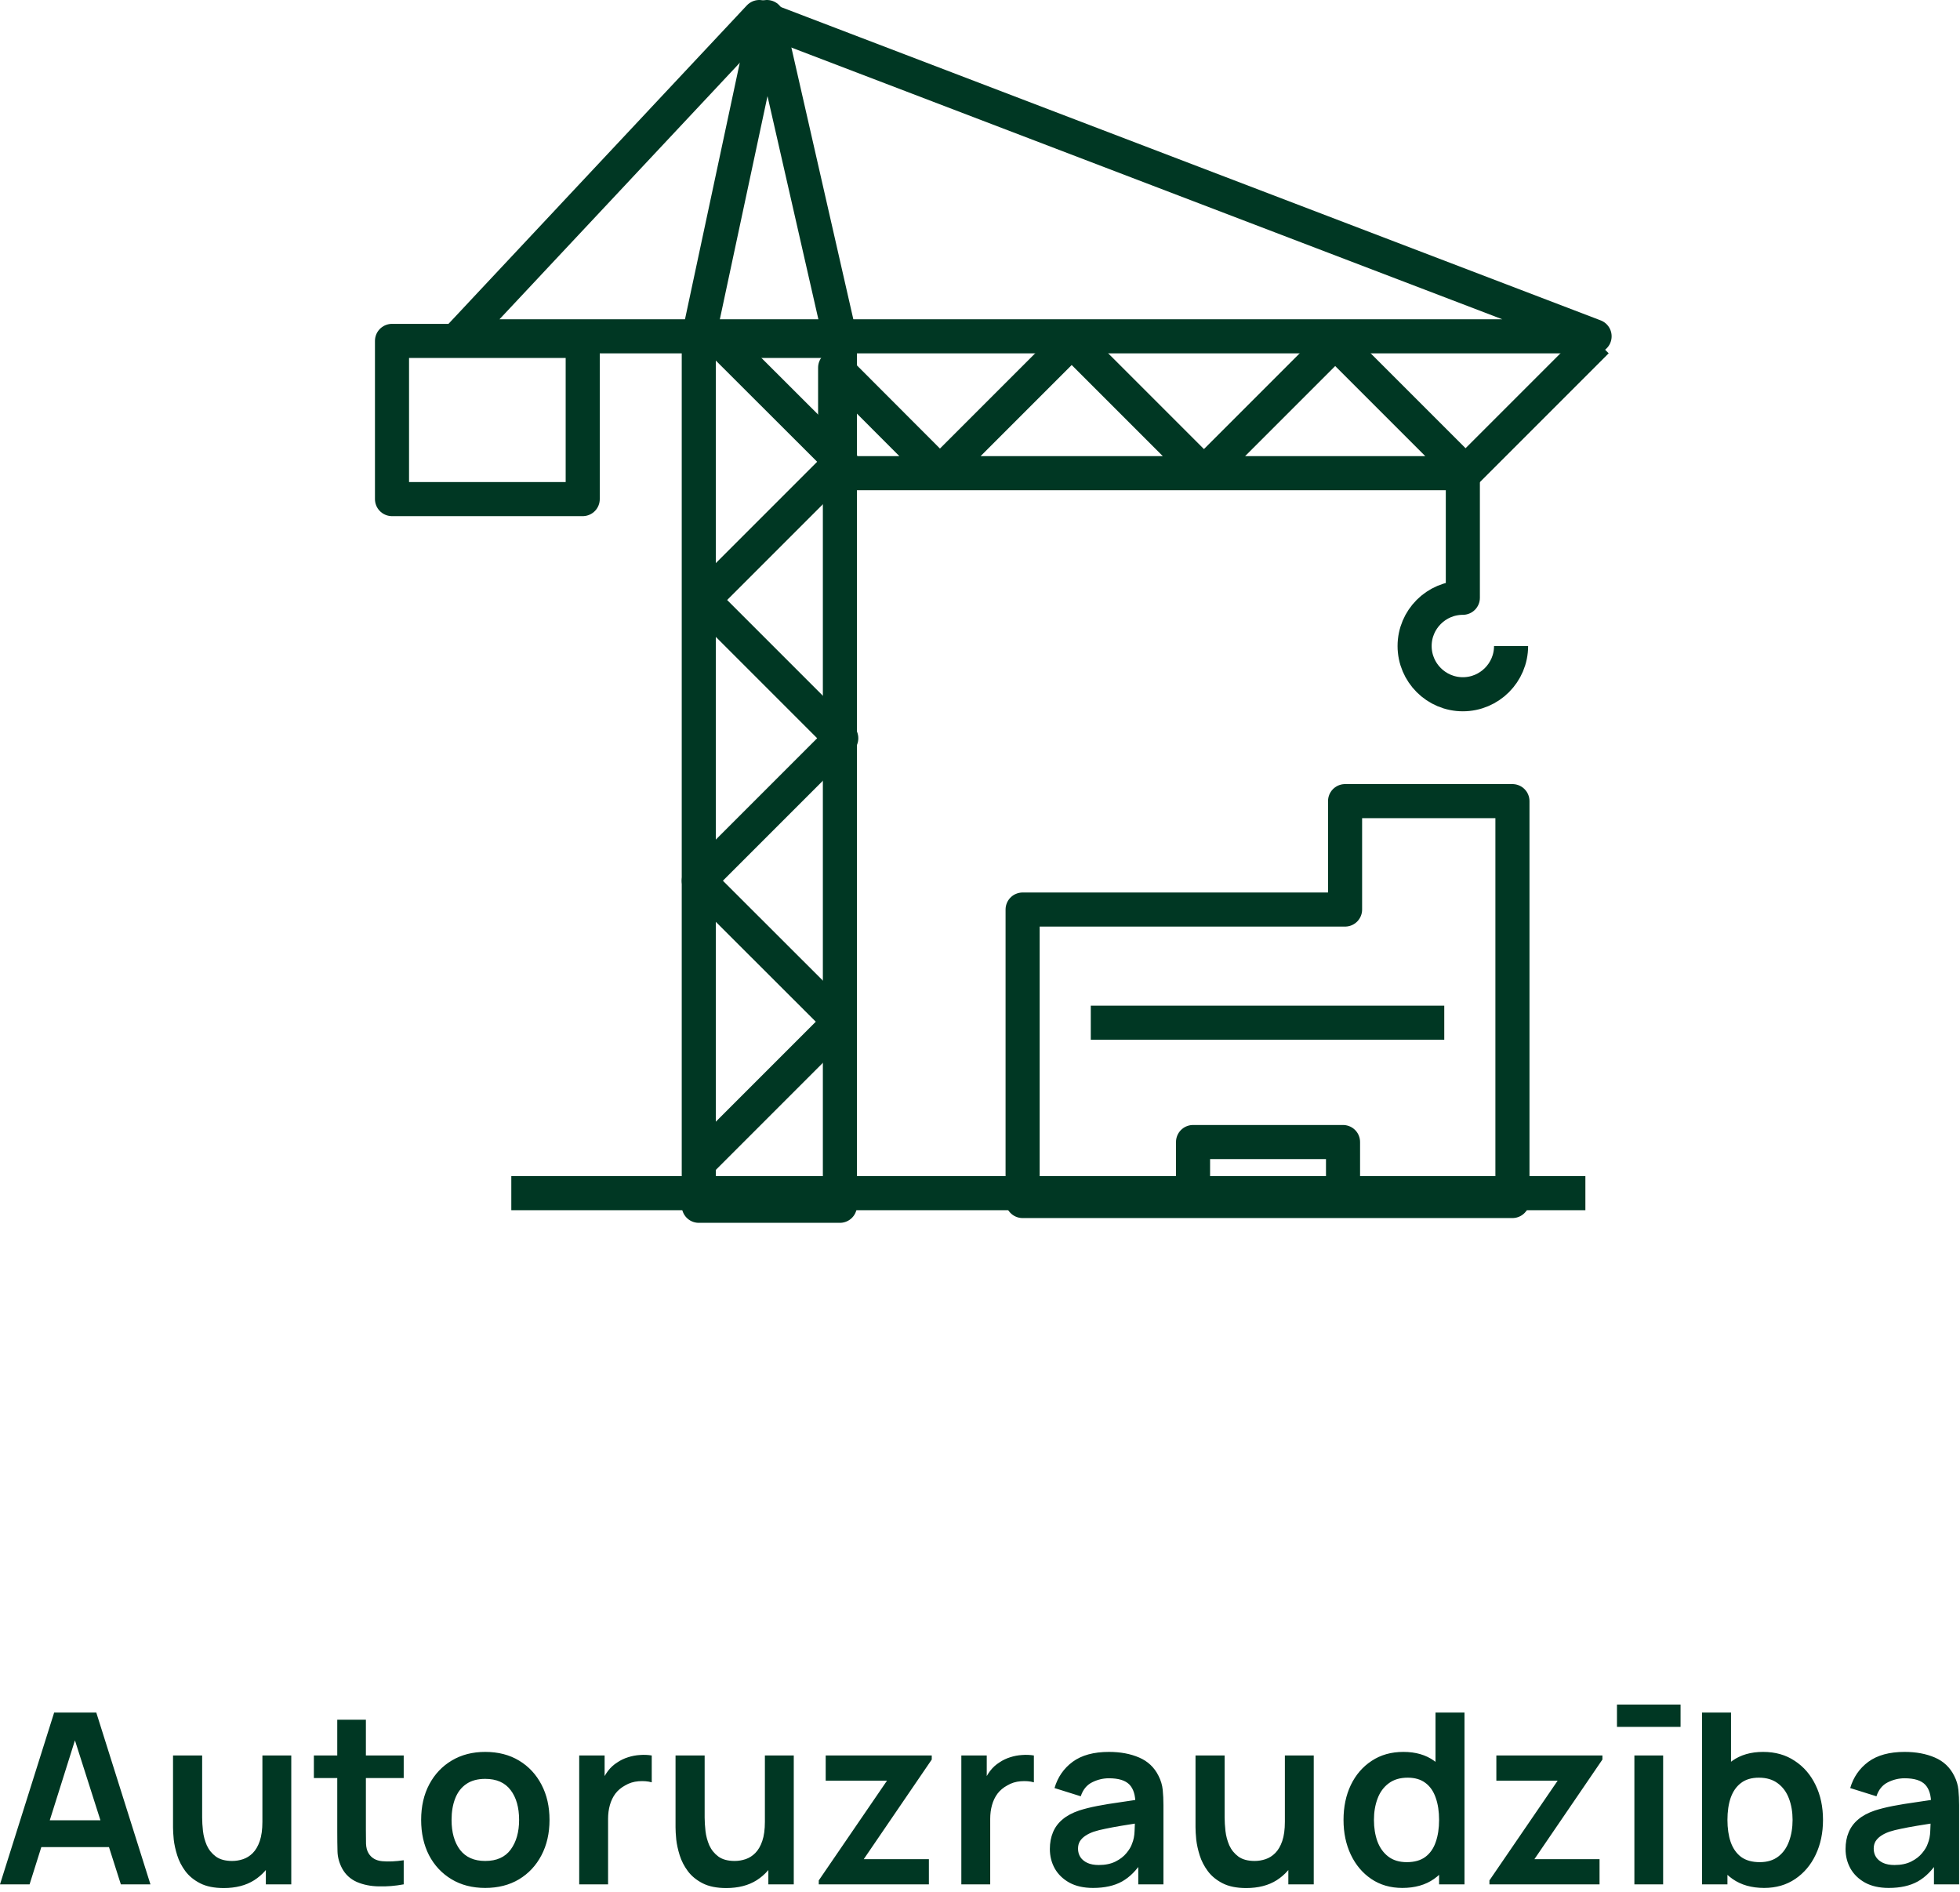
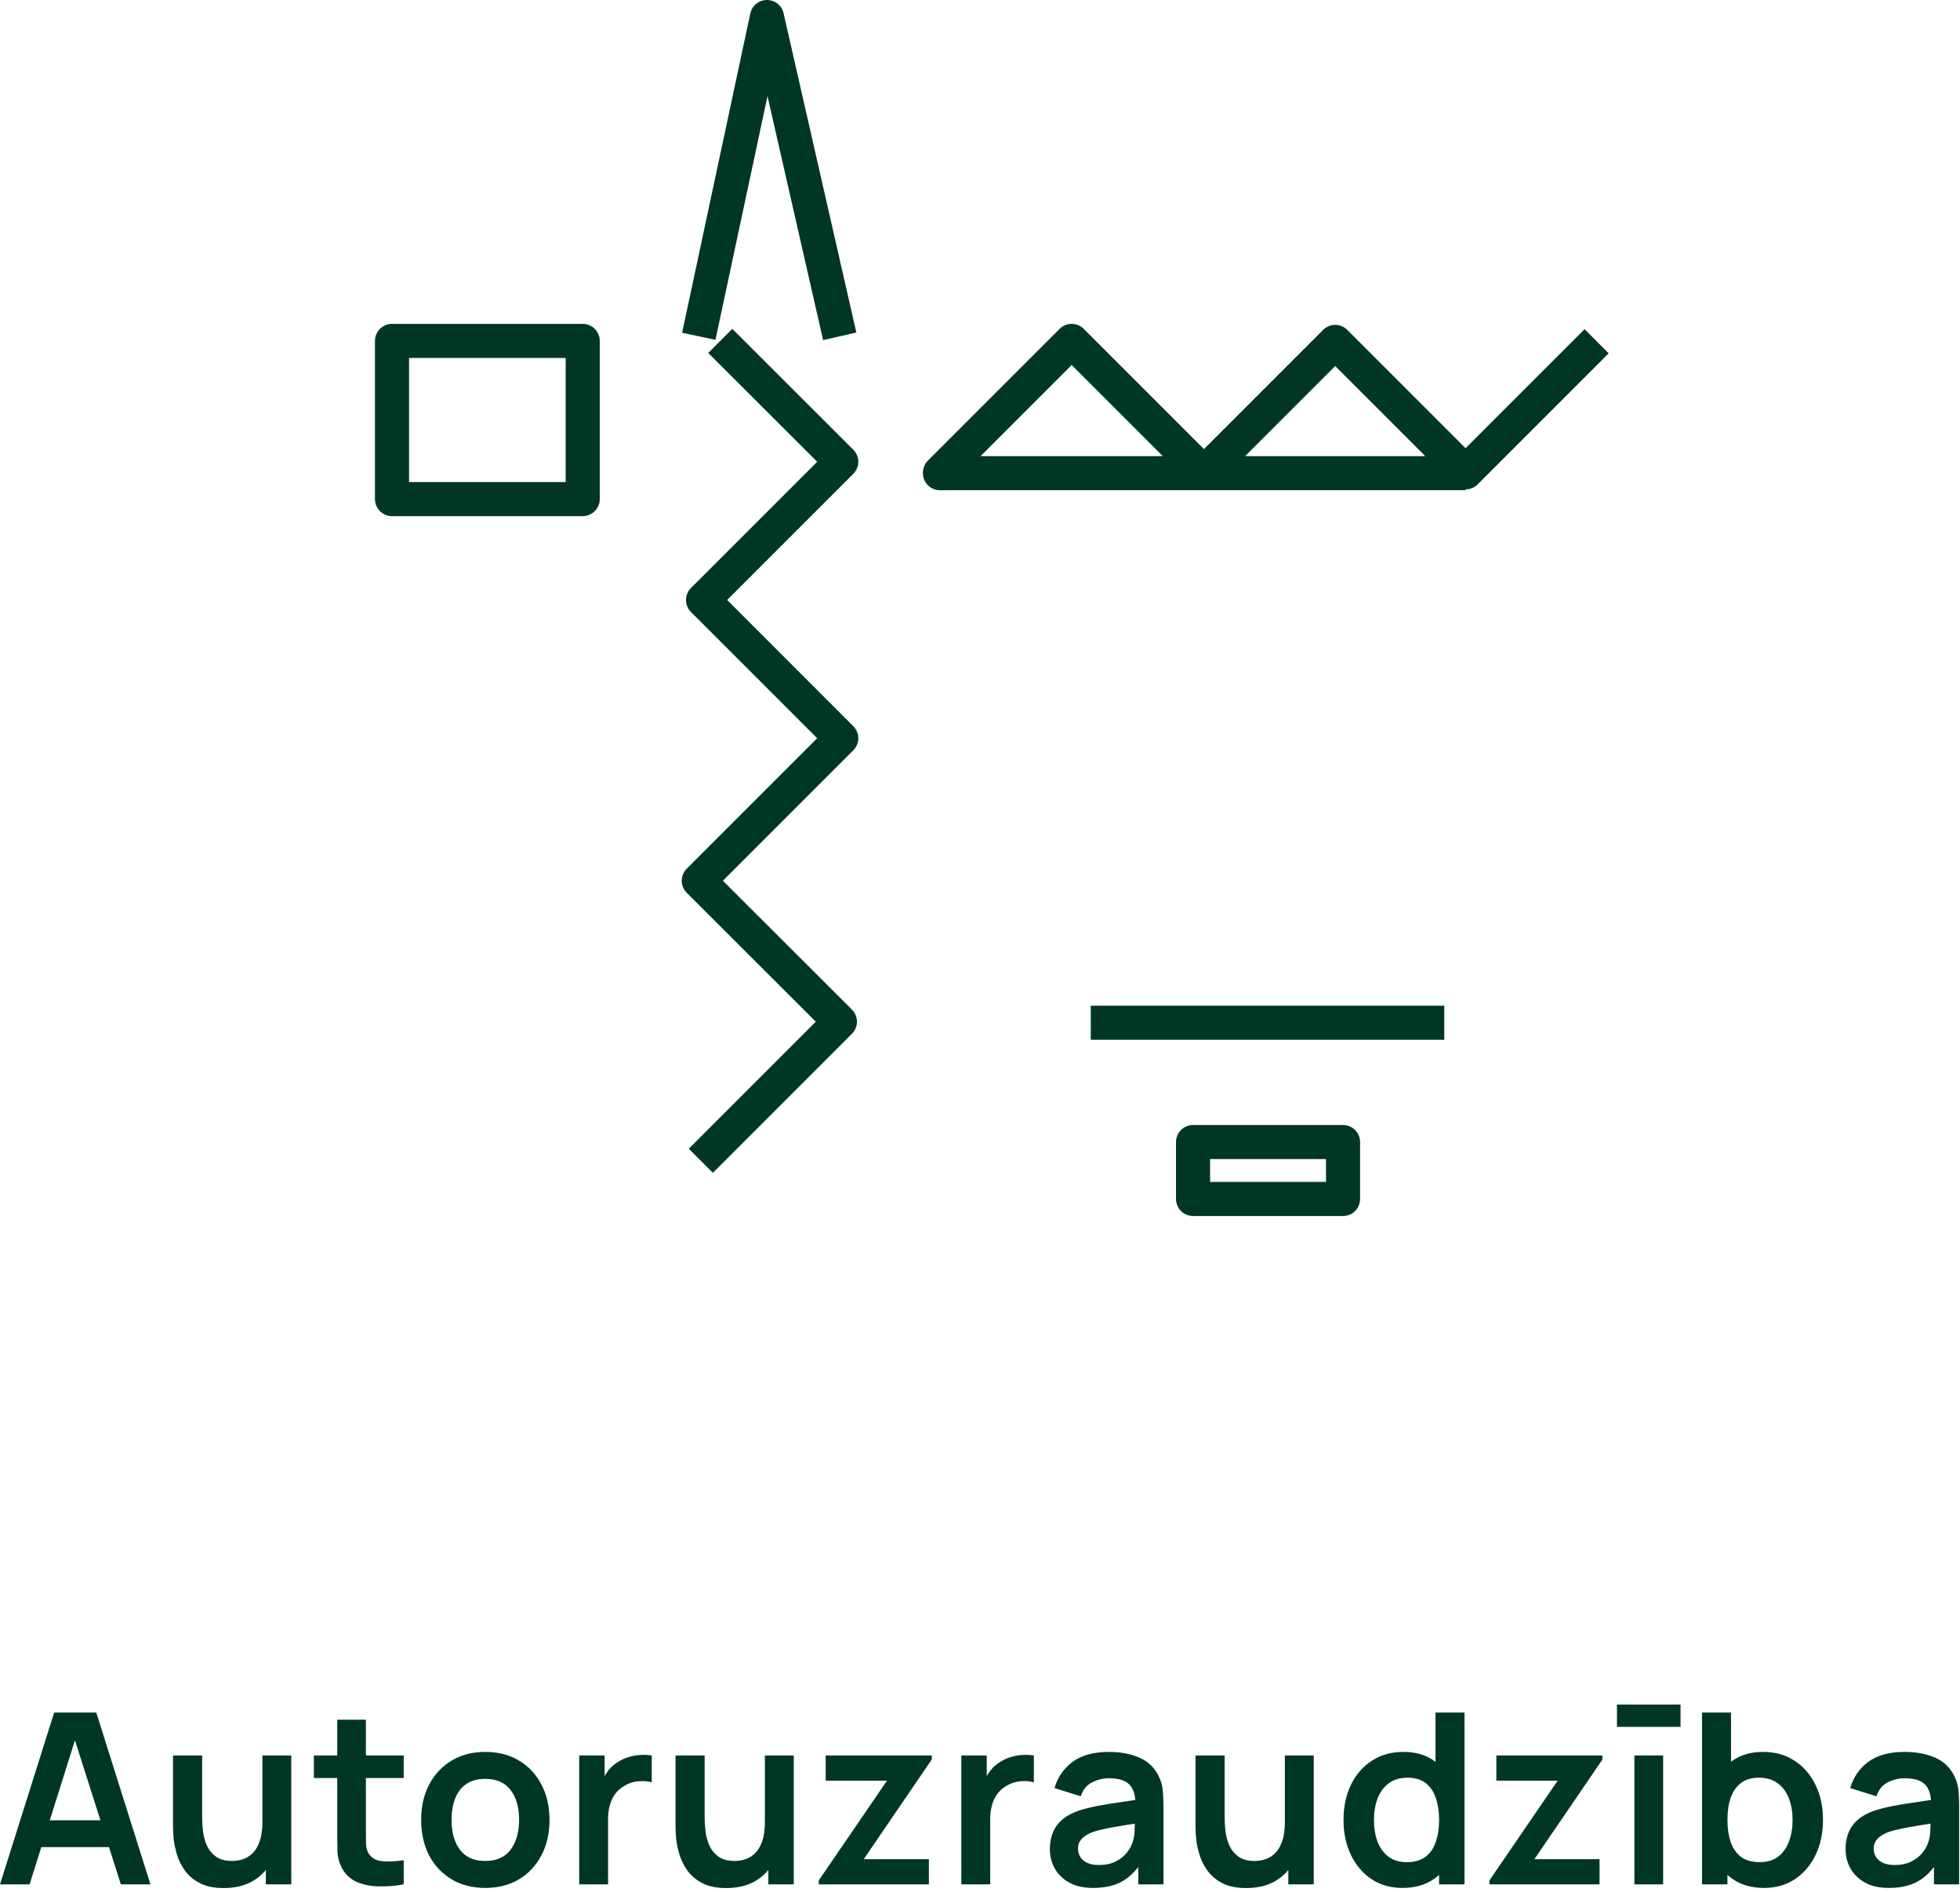
<svg xmlns="http://www.w3.org/2000/svg" width="115" height="111" viewBox="0 0 115 111" fill="none">
  <path d="M0 110.549L3.178 100.469H5.649L8.827 110.549H7.091L4.207 101.505H4.585L1.736 110.549H0ZM1.771 108.365V106.79H7.063V108.365H1.771ZM13.127 110.766C12.568 110.766 12.105 110.673 11.742 110.486C11.377 110.299 11.088 110.061 10.873 109.772C10.659 109.483 10.5 109.175 10.398 108.848C10.295 108.521 10.227 108.213 10.194 107.924C10.166 107.63 10.152 107.392 10.152 107.21V102.989H11.861V106.629C11.861 106.862 11.877 107.126 11.909 107.42C11.942 107.709 12.017 107.989 12.133 108.26C12.255 108.526 12.432 108.745 12.665 108.918C12.903 109.091 13.223 109.177 13.624 109.177C13.839 109.177 14.052 109.142 14.261 109.072C14.472 109.002 14.661 108.883 14.829 108.715C15.001 108.542 15.139 108.307 15.242 108.008C15.344 107.709 15.396 107.331 15.396 106.874L16.396 107.301C16.396 107.945 16.27 108.528 16.018 109.051C15.771 109.574 15.405 109.991 14.919 110.304C14.434 110.612 13.837 110.766 13.127 110.766ZM15.598 110.549V108.204H15.396V102.989H17.09V110.549H15.598ZM23.687 110.549C23.188 110.642 22.698 110.682 22.217 110.668C21.741 110.659 21.314 110.572 20.936 110.409C20.558 110.241 20.271 109.977 20.075 109.618C19.902 109.291 19.811 108.958 19.802 108.617C19.793 108.276 19.788 107.891 19.788 107.462V100.889H21.468V107.364C21.468 107.667 21.471 107.933 21.475 108.162C21.485 108.391 21.534 108.577 21.622 108.722C21.79 109.002 22.058 109.158 22.427 109.191C22.796 109.224 23.216 109.205 23.687 109.135V110.549ZM18.416 104.312V102.989H23.687V104.312H18.416ZM28.469 110.759C27.713 110.759 27.053 110.589 26.488 110.248C25.923 109.907 25.485 109.438 25.172 108.841C24.864 108.239 24.71 107.548 24.71 106.769C24.71 105.976 24.869 105.28 25.186 104.683C25.503 104.086 25.944 103.619 26.509 103.283C27.074 102.947 27.727 102.779 28.469 102.779C29.23 102.779 29.892 102.949 30.457 103.29C31.022 103.631 31.46 104.102 31.773 104.704C32.086 105.301 32.242 105.99 32.242 106.769C32.242 107.553 32.083 108.246 31.766 108.848C31.453 109.445 31.015 109.914 30.45 110.255C29.885 110.591 29.225 110.759 28.469 110.759ZM28.469 109.177C29.141 109.177 29.64 108.953 29.967 108.505C30.294 108.057 30.457 107.478 30.457 106.769C30.457 106.036 30.291 105.453 29.96 105.019C29.629 104.58 29.132 104.361 28.469 104.361C28.016 104.361 27.643 104.464 27.349 104.669C27.06 104.87 26.845 105.152 26.705 105.516C26.565 105.875 26.495 106.293 26.495 106.769C26.495 107.502 26.661 108.087 26.992 108.526C27.328 108.96 27.82 109.177 28.469 109.177ZM33.984 110.549V102.989H35.475V104.83L35.293 104.592C35.387 104.34 35.51 104.111 35.664 103.906C35.823 103.696 36.012 103.523 36.231 103.388C36.418 103.262 36.623 103.164 36.847 103.094C37.076 103.019 37.309 102.975 37.547 102.961C37.785 102.942 38.016 102.952 38.24 102.989V104.564C38.016 104.499 37.757 104.478 37.463 104.501C37.174 104.524 36.913 104.606 36.679 104.746C36.446 104.872 36.255 105.033 36.105 105.229C35.961 105.425 35.853 105.649 35.783 105.901C35.713 106.148 35.678 106.417 35.678 106.706V110.549H33.984ZM42.611 110.766C42.051 110.766 41.589 110.673 41.225 110.486C40.861 110.299 40.572 110.061 40.357 109.772C40.142 109.483 39.984 109.175 39.881 108.848C39.779 108.521 39.711 108.213 39.678 107.924C39.65 107.63 39.636 107.392 39.636 107.21V102.989H41.344V106.629C41.344 106.862 41.361 107.126 41.393 107.42C41.426 107.709 41.501 107.989 41.617 108.26C41.739 108.526 41.916 108.745 42.149 108.918C42.387 109.091 42.707 109.177 43.108 109.177C43.323 109.177 43.535 109.142 43.745 109.072C43.955 109.002 44.144 108.883 44.312 108.715C44.485 108.542 44.623 108.307 44.725 108.008C44.828 107.709 44.879 107.331 44.879 106.874L45.88 107.301C45.88 107.945 45.754 108.528 45.502 109.051C45.255 109.574 44.889 109.991 44.403 110.304C43.918 110.612 43.321 110.766 42.611 110.766ZM45.082 110.549V108.204H44.879V102.989H46.573V110.549H45.082ZM48.04 110.549V110.318L52.044 104.466H48.446V102.989H54.669V103.227L50.679 109.072H54.501V110.549H48.04ZM56.405 110.549V102.989H57.896V104.83L57.714 104.592C57.807 104.34 57.931 104.111 58.085 103.906C58.244 103.696 58.433 103.523 58.652 103.388C58.839 103.262 59.044 103.164 59.268 103.094C59.497 103.019 59.73 102.975 59.968 102.961C60.206 102.942 60.437 102.952 60.661 102.989V104.564C60.437 104.499 60.178 104.478 59.884 104.501C59.595 104.524 59.333 104.606 59.1 104.746C58.867 104.872 58.675 105.033 58.526 105.229C58.381 105.425 58.274 105.649 58.204 105.901C58.134 106.148 58.099 106.417 58.099 106.706V110.549H56.405ZM64.133 110.759C63.587 110.759 63.125 110.656 62.747 110.451C62.369 110.241 62.082 109.963 61.886 109.618C61.695 109.273 61.599 108.892 61.599 108.477C61.599 108.113 61.66 107.786 61.781 107.497C61.902 107.203 62.089 106.951 62.341 106.741C62.593 106.526 62.92 106.351 63.321 106.216C63.624 106.118 63.979 106.029 64.385 105.95C64.796 105.871 65.239 105.798 65.715 105.733C66.196 105.663 66.697 105.588 67.22 105.509L66.618 105.852C66.623 105.329 66.506 104.944 66.268 104.697C66.03 104.45 65.629 104.326 65.064 104.326C64.723 104.326 64.394 104.405 64.077 104.564C63.76 104.723 63.538 104.996 63.412 105.383L61.872 104.9C62.059 104.261 62.413 103.747 62.936 103.36C63.463 102.973 64.173 102.779 65.064 102.779C65.736 102.779 66.326 102.889 66.835 103.108C67.348 103.327 67.729 103.687 67.976 104.186C68.111 104.452 68.193 104.725 68.221 105.005C68.249 105.28 68.263 105.581 68.263 105.908V110.549H66.786V108.911L67.031 109.177C66.69 109.723 66.291 110.124 65.834 110.381C65.381 110.633 64.814 110.759 64.133 110.759ZM64.469 109.415C64.852 109.415 65.178 109.347 65.449 109.212C65.72 109.077 65.934 108.911 66.093 108.715C66.256 108.519 66.366 108.335 66.422 108.162C66.511 107.947 66.56 107.702 66.569 107.427C66.583 107.147 66.59 106.921 66.59 106.748L67.108 106.902C66.599 106.981 66.163 107.051 65.799 107.112C65.435 107.173 65.122 107.231 64.861 107.287C64.6 107.338 64.369 107.397 64.168 107.462C63.972 107.532 63.806 107.614 63.671 107.707C63.536 107.8 63.431 107.908 63.356 108.029C63.286 108.15 63.251 108.293 63.251 108.456C63.251 108.643 63.298 108.808 63.391 108.953C63.484 109.093 63.62 109.205 63.797 109.289C63.979 109.373 64.203 109.415 64.469 109.415ZM73.12 110.766C72.56 110.766 72.098 110.673 71.734 110.486C71.37 110.299 71.081 110.061 70.866 109.772C70.652 109.483 70.493 109.175 70.39 108.848C70.288 108.521 70.22 108.213 70.187 107.924C70.159 107.63 70.145 107.392 70.145 107.21V102.989H71.853V106.629C71.853 106.862 71.87 107.126 71.902 107.42C71.935 107.709 72.01 107.989 72.126 108.26C72.248 108.526 72.425 108.745 72.658 108.918C72.896 109.091 73.216 109.177 73.617 109.177C73.832 109.177 74.044 109.142 74.254 109.072C74.464 109.002 74.653 108.883 74.821 108.715C74.994 108.542 75.132 108.307 75.234 108.008C75.337 107.709 75.388 107.331 75.388 106.874L76.389 107.301C76.389 107.945 76.263 108.528 76.011 109.051C75.764 109.574 75.398 109.991 74.912 110.304C74.427 110.612 73.83 110.766 73.12 110.766ZM75.591 110.549V108.204H75.388V102.989H77.082V110.549H75.591ZM82.28 110.759C81.585 110.759 80.978 110.584 80.46 110.234C79.942 109.884 79.541 109.408 79.256 108.806C78.971 108.204 78.829 107.525 78.829 106.769C78.829 106.004 78.971 105.322 79.256 104.725C79.545 104.123 79.954 103.649 80.481 103.304C81.008 102.954 81.629 102.779 82.343 102.779C83.062 102.779 83.664 102.954 84.149 103.304C84.639 103.649 85.01 104.123 85.262 104.725C85.514 105.327 85.64 106.008 85.64 106.769C85.64 107.52 85.514 108.199 85.262 108.806C85.01 109.408 84.634 109.884 84.135 110.234C83.636 110.584 83.017 110.759 82.28 110.759ZM82.539 109.247C82.992 109.247 83.356 109.144 83.631 108.939C83.911 108.729 84.114 108.437 84.24 108.064C84.371 107.691 84.436 107.259 84.436 106.769C84.436 106.274 84.371 105.843 84.24 105.474C84.114 105.101 83.916 104.811 83.645 104.606C83.374 104.396 83.024 104.291 82.595 104.291C82.142 104.291 81.769 104.403 81.475 104.627C81.181 104.846 80.964 105.145 80.824 105.523C80.684 105.896 80.614 106.312 80.614 106.769C80.614 107.231 80.682 107.651 80.817 108.029C80.957 108.402 81.169 108.699 81.454 108.918C81.739 109.137 82.1 109.247 82.539 109.247ZM84.436 110.549V105.243H84.226V100.469H85.927V110.549H84.436ZM87.39 110.549V110.318L91.394 104.466H87.796V102.989H94.019V103.227L90.029 109.072H93.851V110.549H87.39ZM94.873 101.309V100H98.604V101.309H94.873ZM95.895 110.549V102.989H97.582V110.549H95.895ZM103.511 110.759C102.774 110.759 102.156 110.584 101.656 110.234C101.157 109.884 100.781 109.408 100.529 108.806C100.277 108.199 100.151 107.52 100.151 106.769C100.151 106.008 100.277 105.327 100.529 104.725C100.781 104.123 101.15 103.649 101.635 103.304C102.125 102.954 102.73 102.779 103.448 102.779C104.162 102.779 104.781 102.954 105.303 103.304C105.831 103.649 106.239 104.123 106.528 104.725C106.818 105.322 106.962 106.004 106.962 106.769C106.962 107.525 106.82 108.204 106.535 108.806C106.251 109.408 105.849 109.884 105.331 110.234C104.813 110.584 104.207 110.759 103.511 110.759ZM99.864 110.549V100.469H101.565V105.243H101.355V110.549H99.864ZM103.252 109.247C103.691 109.247 104.053 109.137 104.337 108.918C104.622 108.699 104.832 108.402 104.967 108.029C105.107 107.651 105.177 107.231 105.177 106.769C105.177 106.312 105.107 105.896 104.967 105.523C104.827 105.145 104.61 104.846 104.316 104.627C104.022 104.403 103.649 104.291 103.196 104.291C102.767 104.291 102.417 104.396 102.146 104.606C101.876 104.811 101.675 105.101 101.544 105.474C101.418 105.843 101.355 106.274 101.355 106.769C101.355 107.259 101.418 107.691 101.544 108.064C101.675 108.437 101.878 108.729 102.153 108.939C102.433 109.144 102.8 109.247 103.252 109.247ZM110.819 110.759C110.273 110.759 109.811 110.656 109.433 110.451C109.055 110.241 108.768 109.963 108.572 109.618C108.381 109.273 108.285 108.892 108.285 108.477C108.285 108.113 108.346 107.786 108.467 107.497C108.589 107.203 108.775 106.951 109.027 106.741C109.279 106.526 109.606 106.351 110.007 106.216C110.311 106.118 110.665 106.029 111.071 105.95C111.482 105.871 111.925 105.798 112.401 105.733C112.882 105.663 113.384 105.588 113.906 105.509L113.304 105.852C113.309 105.329 113.192 104.944 112.954 104.697C112.716 104.45 112.315 104.326 111.75 104.326C111.41 104.326 111.081 104.405 110.763 104.564C110.446 104.723 110.224 104.996 110.098 105.383L108.558 104.9C108.745 104.261 109.1 103.747 109.622 103.36C110.15 102.973 110.859 102.779 111.75 102.779C112.422 102.779 113.013 102.889 113.521 103.108C114.035 103.327 114.415 103.687 114.662 104.186C114.798 104.452 114.879 104.725 114.907 105.005C114.935 105.28 114.949 105.581 114.949 105.908V110.549H113.472V108.911L113.717 109.177C113.377 109.723 112.978 110.124 112.52 110.381C112.068 110.633 111.501 110.759 110.819 110.759ZM111.155 109.415C111.538 109.415 111.865 109.347 112.135 109.212C112.406 109.077 112.621 108.911 112.779 108.715C112.943 108.519 113.052 108.335 113.108 108.162C113.197 107.947 113.246 107.702 113.255 107.427C113.269 107.147 113.276 106.921 113.276 106.748L113.794 106.902C113.286 106.981 112.849 107.051 112.485 107.112C112.121 107.173 111.809 107.231 111.547 107.287C111.286 107.338 111.055 107.397 110.854 107.462C110.658 107.532 110.493 107.614 110.357 107.707C110.222 107.8 110.117 107.908 110.042 108.029C109.972 108.15 109.937 108.293 109.937 108.456C109.937 108.643 109.984 108.808 110.077 108.953C110.171 109.093 110.306 109.205 110.483 109.289C110.665 109.373 110.889 109.415 111.155 109.415Z" fill="#003723" />
  <path d="M34.19 20H23V29.28H34.19V20Z" stroke="#003723" stroke-width="2" stroke-linejoin="round" />
-   <path d="M93.56 19.73H27L44.55 1L93.56 19.73Z" stroke="#003723" stroke-width="2" stroke-linejoin="round" />
-   <path d="M60 70.46V53.36H78.92V47H88.74V70.46H60Z" stroke="#003723" stroke-width="2" stroke-linejoin="round" />
-   <path d="M49.28 20H41V70.74H49.28V20Z" stroke="#003723" stroke-width="2" stroke-linejoin="round" />
  <path d="M41.12 68.1L49.28 59.94L41 51.67L49.36 43.31L41.25 35.2L49.36 27.09L42.26 20" stroke="#003723" stroke-width="2" stroke-linejoin="round" />
-   <path d="M93.68 20.02L85.99 27.71L78.34 20.06L70.64 27.76L62.88 20L55.15 27.73L49 21.57V27.76H85.99" stroke="#003723" stroke-width="2" stroke-linejoin="round" />
-   <path d="M88.66 37.9C88.66 39.46 87.39 40.73 85.83 40.73C84.27 40.73 83 39.46 83 37.9C83 36.34 84.27 35.07 85.83 35.07V27" stroke="#003723" stroke-width="2" stroke-linejoin="round" />
+   <path d="M93.68 20.02L85.99 27.71L78.34 20.06L70.64 27.76L62.88 20L55.15 27.73V27.76H85.99" stroke="#003723" stroke-width="2" stroke-linejoin="round" />
  <path d="M64 60H84.74" stroke="#003723" stroke-width="2" stroke-linejoin="round" />
  <path d="M78.8 67H70V70.34H78.8V67Z" stroke="#003723" stroke-width="2" stroke-linejoin="round" />
-   <path d="M30 70H93.02" stroke="#003723" stroke-width="2" stroke-linejoin="round" />
  <path d="M41 19.73L45 1L49.27 19.73" stroke="#003723" stroke-width="2" stroke-linejoin="round" />
</svg>